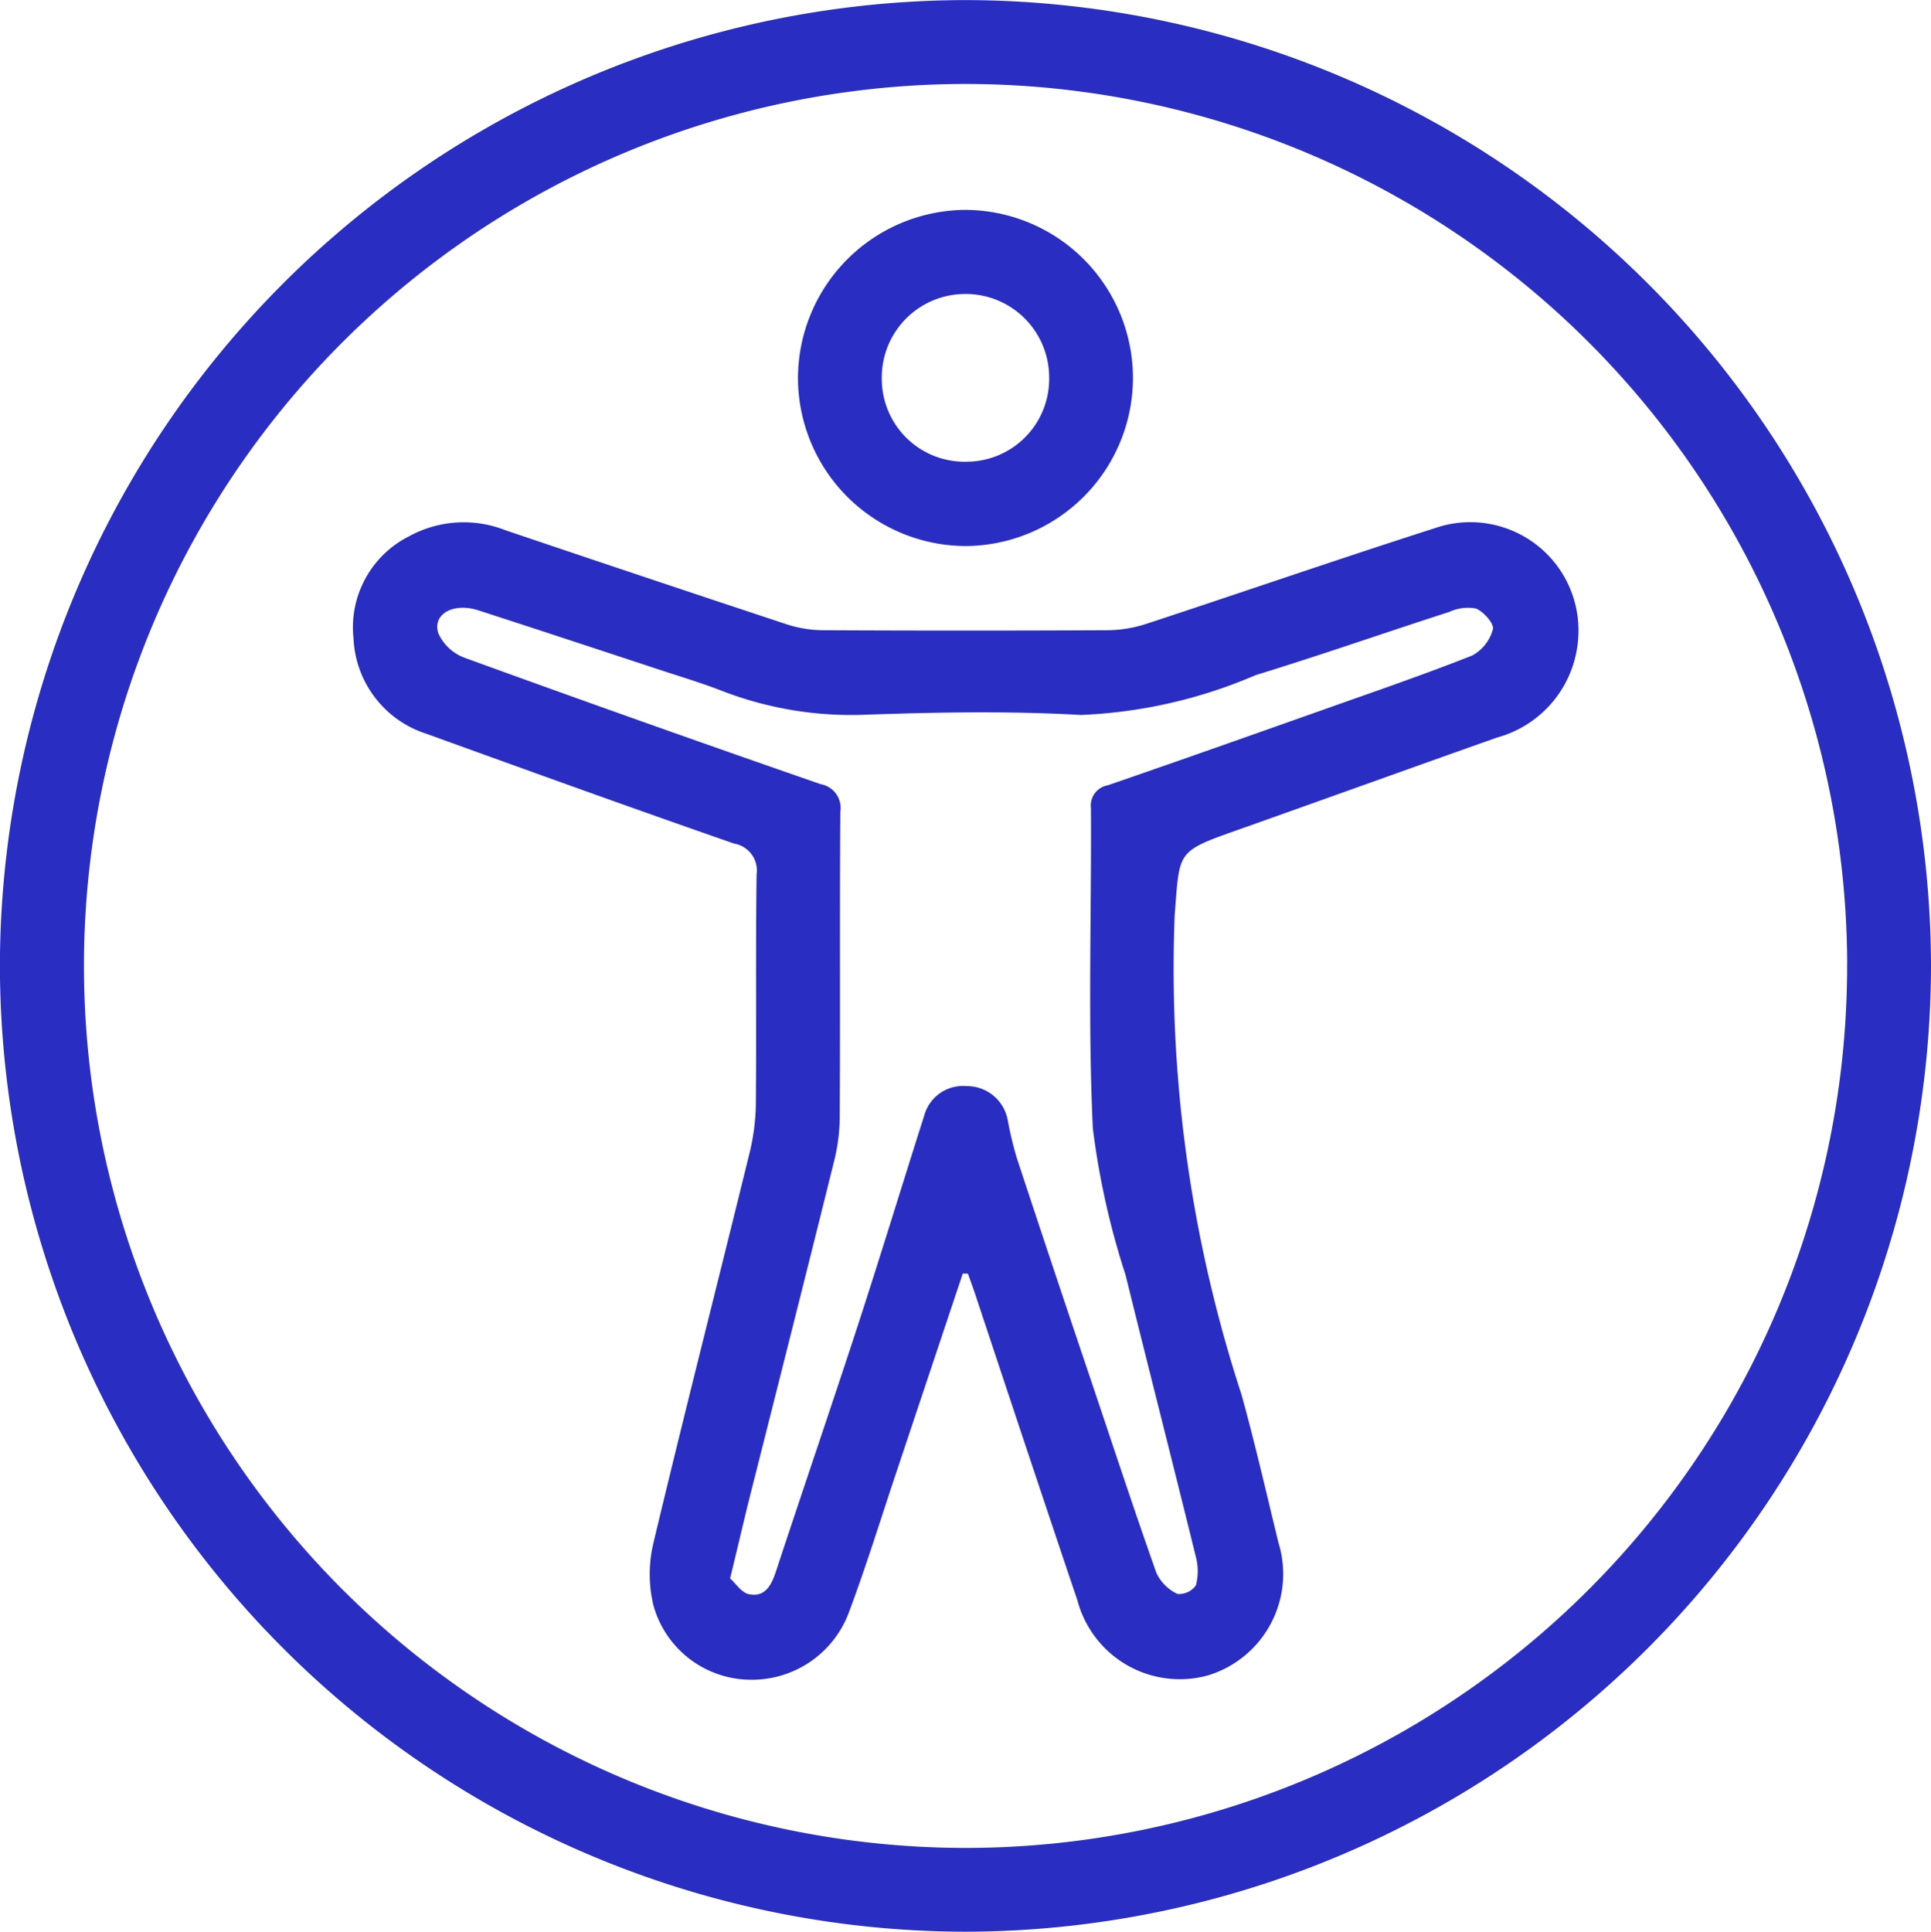
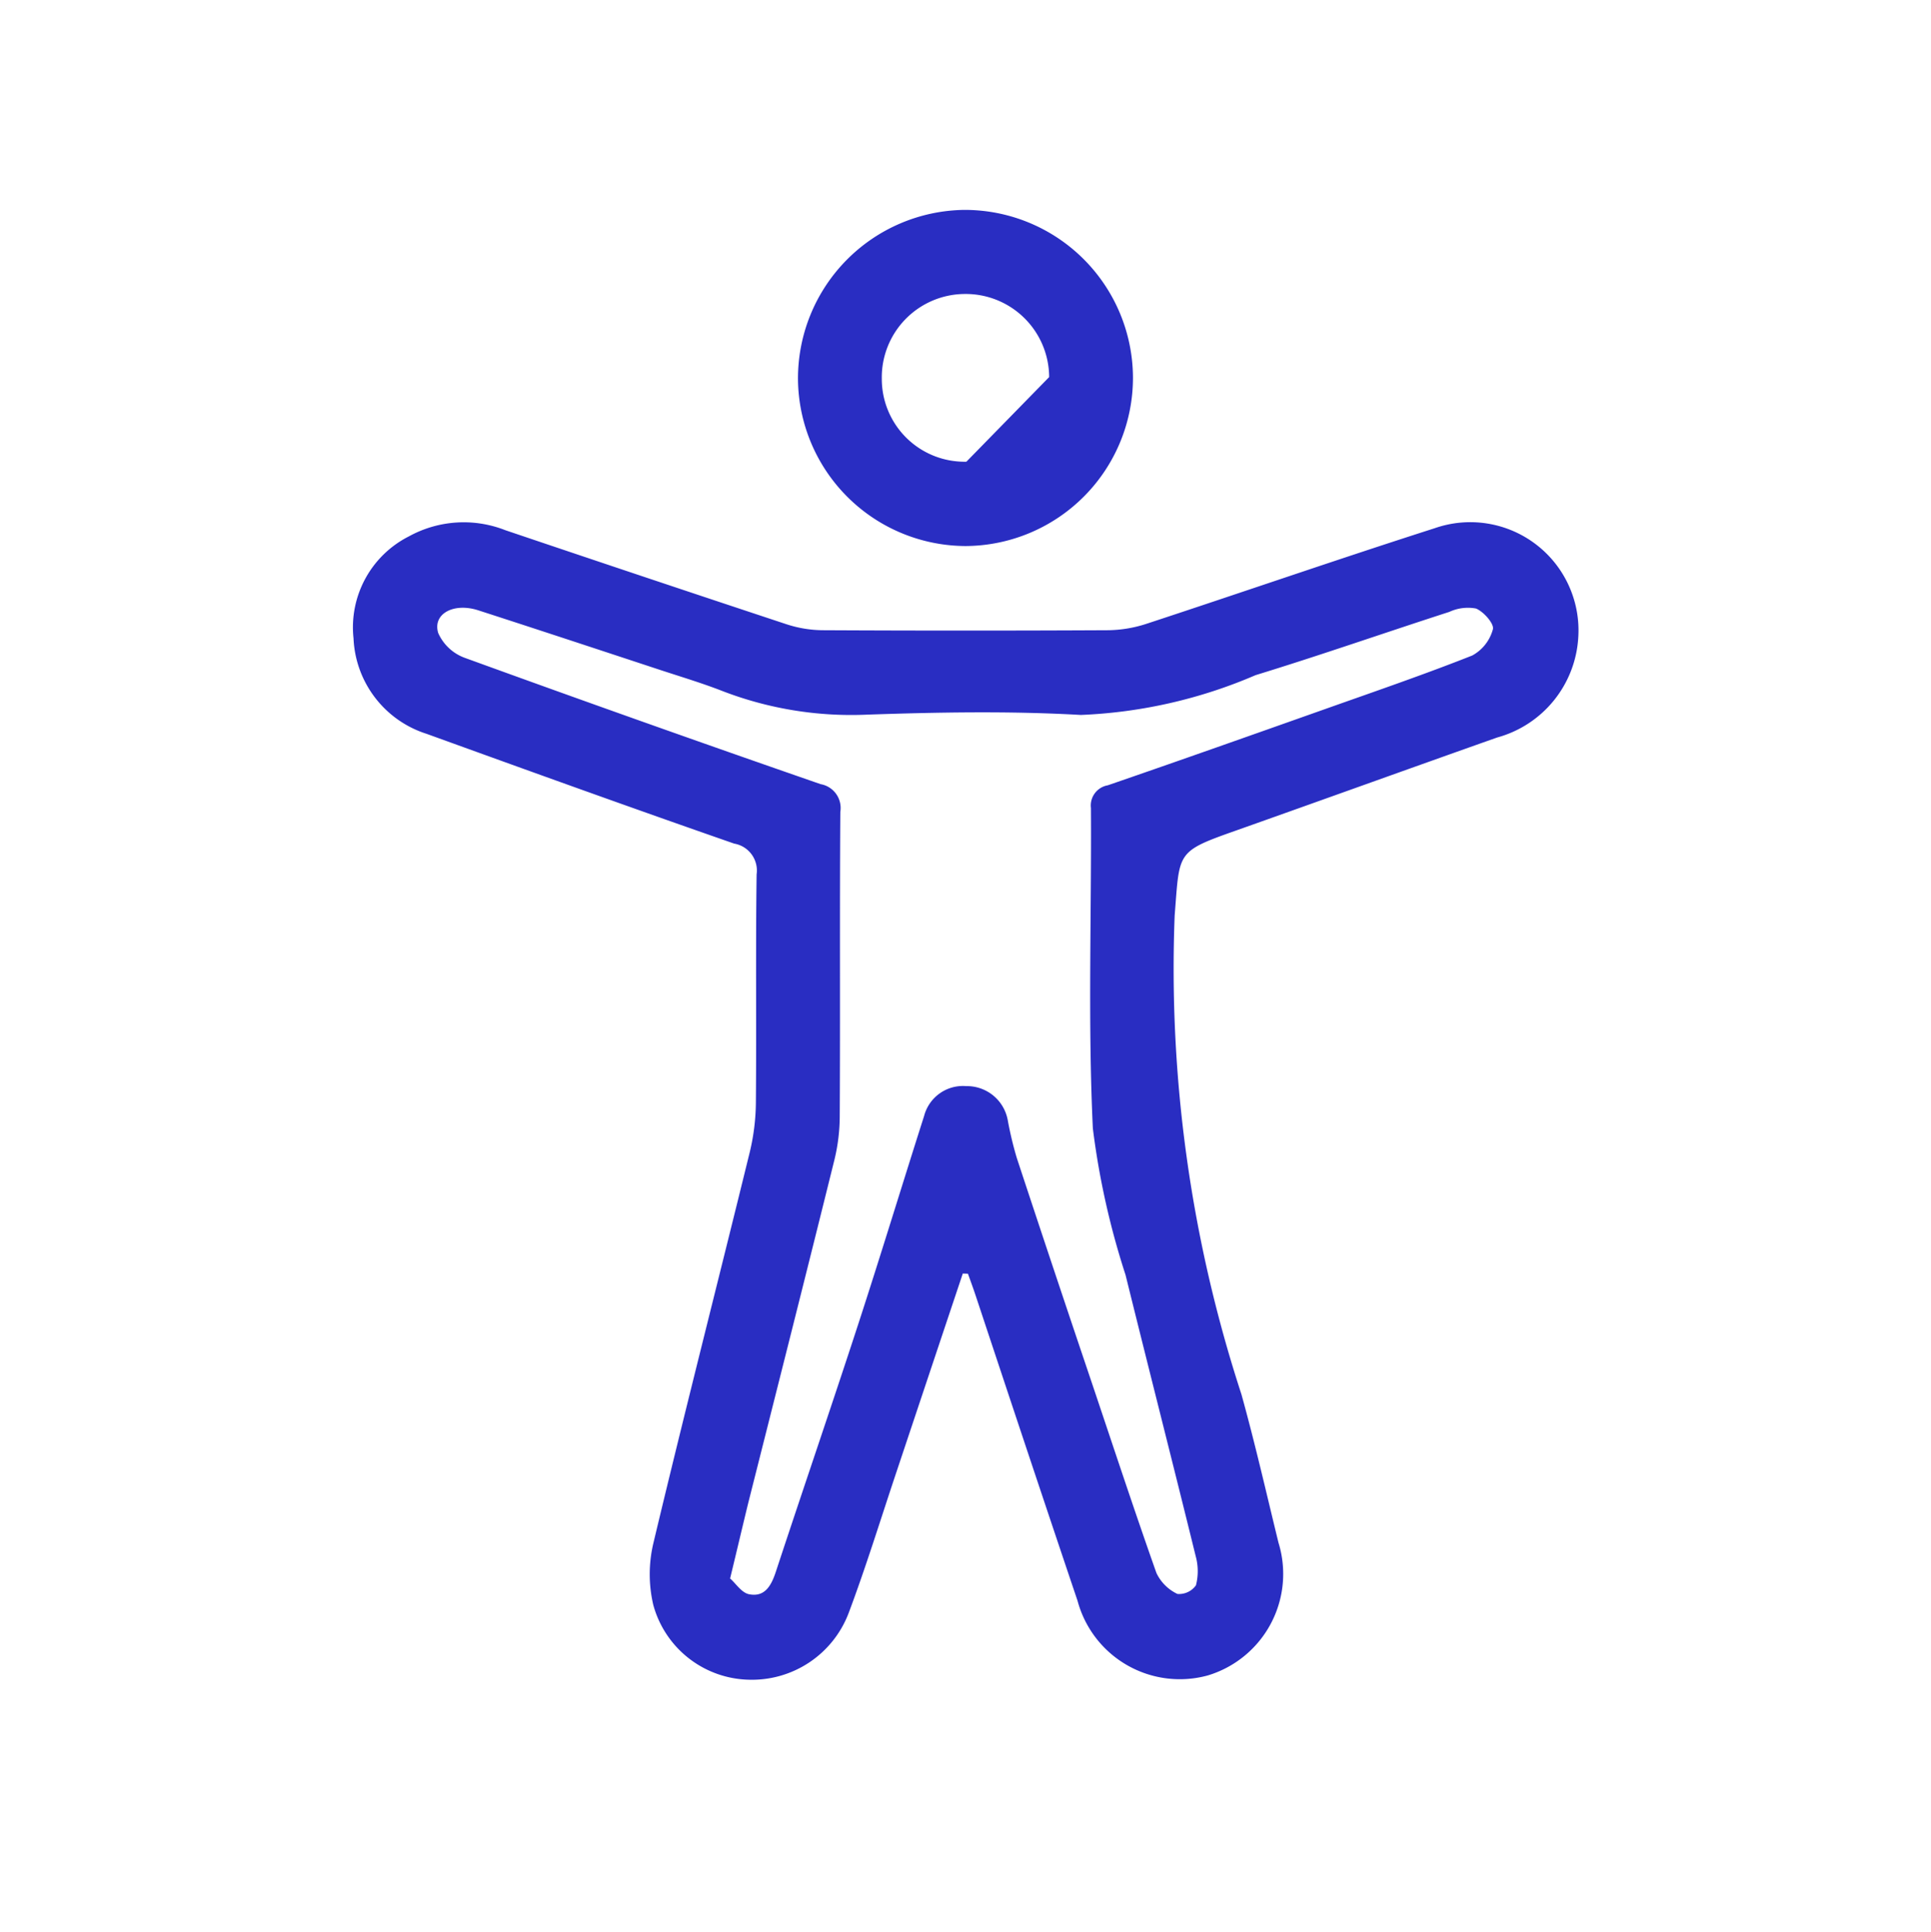
<svg xmlns="http://www.w3.org/2000/svg" width="42.463" height="42.474" viewBox="0 0 42.463 42.474">
  <defs>
    <style>.a{fill:#292dc2;}</style>
  </defs>
  <g transform="translate(541.046 -241.889)">
-     <path class="a" d="M-519.848,284.363a21.272,21.272,0,0,1-21.2-21.272,21.268,21.268,0,0,1,21.265-21.2,21.268,21.268,0,0,1,21.2,21.27A21.273,21.273,0,0,1-519.848,284.363Zm19.422-21.259a19.4,19.4,0,0,0-19.4-19.369A19.4,19.4,0,0,0-539.2,263.121a19.406,19.406,0,0,0,19.421,19.4A19.4,19.4,0,0,0-500.427,263.1Z" transform="translate(0 0)" />
    <path class="a" d="M-519.027,271.145q-.733,2.191-1.465,4.382c-.345,1.031-.665,2.071-1.047,3.088a2.275,2.275,0,0,1-2.194,1.461,2.231,2.231,0,0,1-2.1-1.644,2.959,2.959,0,0,1,0-1.351c.686-2.875,1.418-5.738,2.122-8.608a4.811,4.811,0,0,0,.134-1.105c.014-1.668-.007-3.335.016-5a.6.6,0,0,0-.493-.676c-2.261-.786-4.515-1.6-6.765-2.414a2.307,2.307,0,0,1-1.606-2.1,2.241,2.241,0,0,1,1.219-2.242,2.5,2.5,0,0,1,2.12-.135q3.089,1.044,6.183,2.068a2.619,2.619,0,0,0,.8.131q3.139.016,6.277,0a2.833,2.833,0,0,0,.844-.143c2.112-.694,4.215-1.422,6.333-2.1a2.379,2.379,0,0,1,3.156,2.408,2.429,2.429,0,0,1-1.783,2.194c-1.921.679-3.838,1.371-5.758,2.051-1.314.464-1.222.465-1.334,1.864A30.133,30.133,0,0,0-512.9,273.8c.3,1.08.549,2.174.815,3.263a2.331,2.331,0,0,1-1.551,2.918,2.328,2.328,0,0,1-2.868-1.642c-.755-2.237-1.5-4.479-2.243-6.718-.053-.159-.111-.316-.167-.472Zm-5.116,6.706c.118.1.249.312.414.345.349.071.491-.19.591-.494.6-1.822,1.223-3.638,1.818-5.463.494-1.516.958-3.042,1.443-4.561a.883.883,0,0,1,.926-.654.913.913,0,0,1,.911.739,7.782,7.782,0,0,0,.2.839q.774,2.348,1.564,4.689c.5,1.481.986,2.965,1.507,4.438a.965.965,0,0,0,.462.461A.454.454,0,0,0-513.9,278a1.244,1.244,0,0,0-.006-.643c-.507-2.062-1.033-4.119-1.542-6.181a17.317,17.317,0,0,1-.719-3.223c-.111-2.343-.028-4.7-.042-7.043a.45.45,0,0,1,.37-.5c1.589-.547,3.174-1.108,4.759-1.669,1.088-.386,2.182-.76,3.256-1.185a.931.931,0,0,0,.454-.577c.032-.118-.2-.386-.372-.456a.97.97,0,0,0-.586.074c-1.422.459-2.833.953-4.261,1.391a10.8,10.8,0,0,1-3.842.875c-1.56-.089-3.13-.06-4.694-.007a7.88,7.88,0,0,1-3.186-.518c-.443-.173-.9-.31-1.351-.458-1.339-.441-2.678-.884-4.018-1.317-.546-.177-1.012.079-.882.5a1.022,1.022,0,0,0,.583.544q3.9,1.417,7.827,2.778a.532.532,0,0,1,.432.609c-.016,2.229,0,4.458-.013,6.688a4.1,4.1,0,0,1-.115.955c-.625,2.523-1.263,5.043-1.9,7.565C-523.874,276.719-523.994,277.232-524.144,277.851Z" transform="translate(-0.847 -1.254)" />
-     <path class="a" d="M-514.216,250.689a3.7,3.7,0,0,1-3.681,3.71,3.7,3.7,0,0,1-3.685-3.654,3.706,3.706,0,0,1,3.656-3.737A3.7,3.7,0,0,1-514.216,250.689Zm-1.843-.005a1.835,1.835,0,0,0-1.86-1.827,1.834,1.834,0,0,0-1.82,1.867,1.82,1.82,0,0,0,1.86,1.821A1.82,1.82,0,0,0-516.059,250.684Z" transform="translate(-1.916 -0.504)" />
+     <path class="a" d="M-514.216,250.689a3.7,3.7,0,0,1-3.681,3.71,3.7,3.7,0,0,1-3.685-3.654,3.706,3.706,0,0,1,3.656-3.737A3.7,3.7,0,0,1-514.216,250.689Zm-1.843-.005a1.835,1.835,0,0,0-1.86-1.827,1.834,1.834,0,0,0-1.82,1.867,1.82,1.82,0,0,0,1.86,1.821Z" transform="translate(-1.916 -0.504)" />
  </g>
</svg>